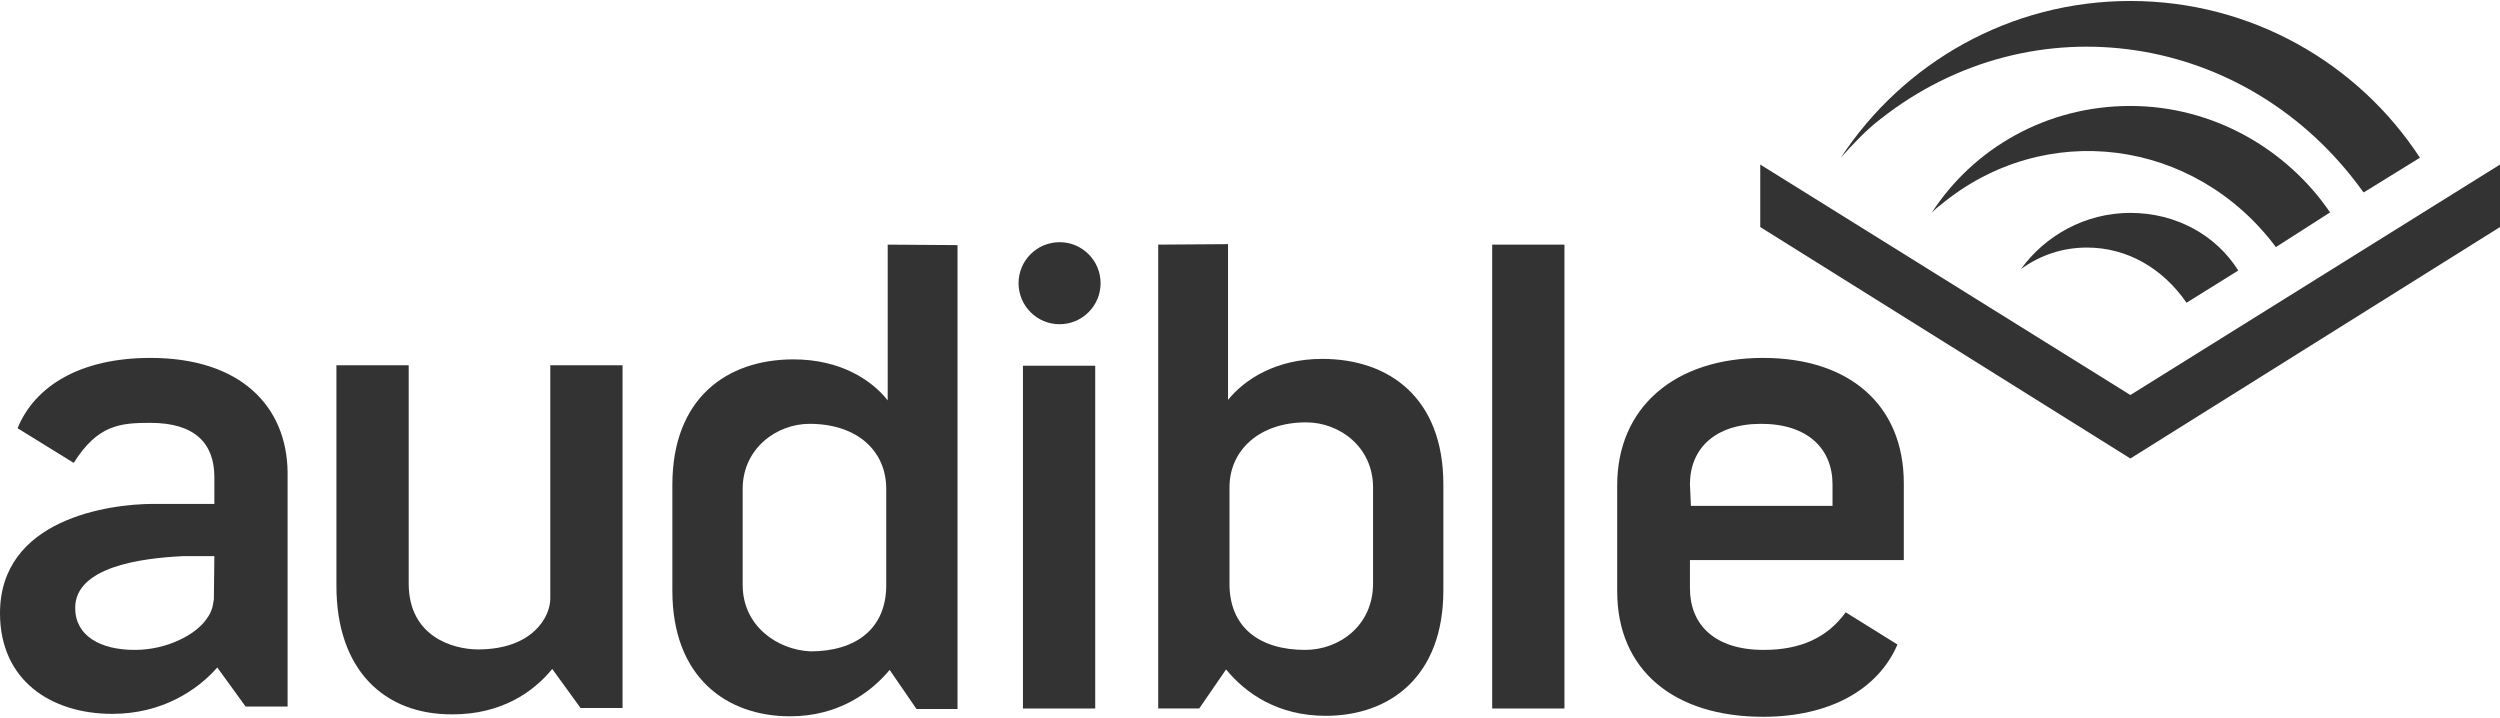
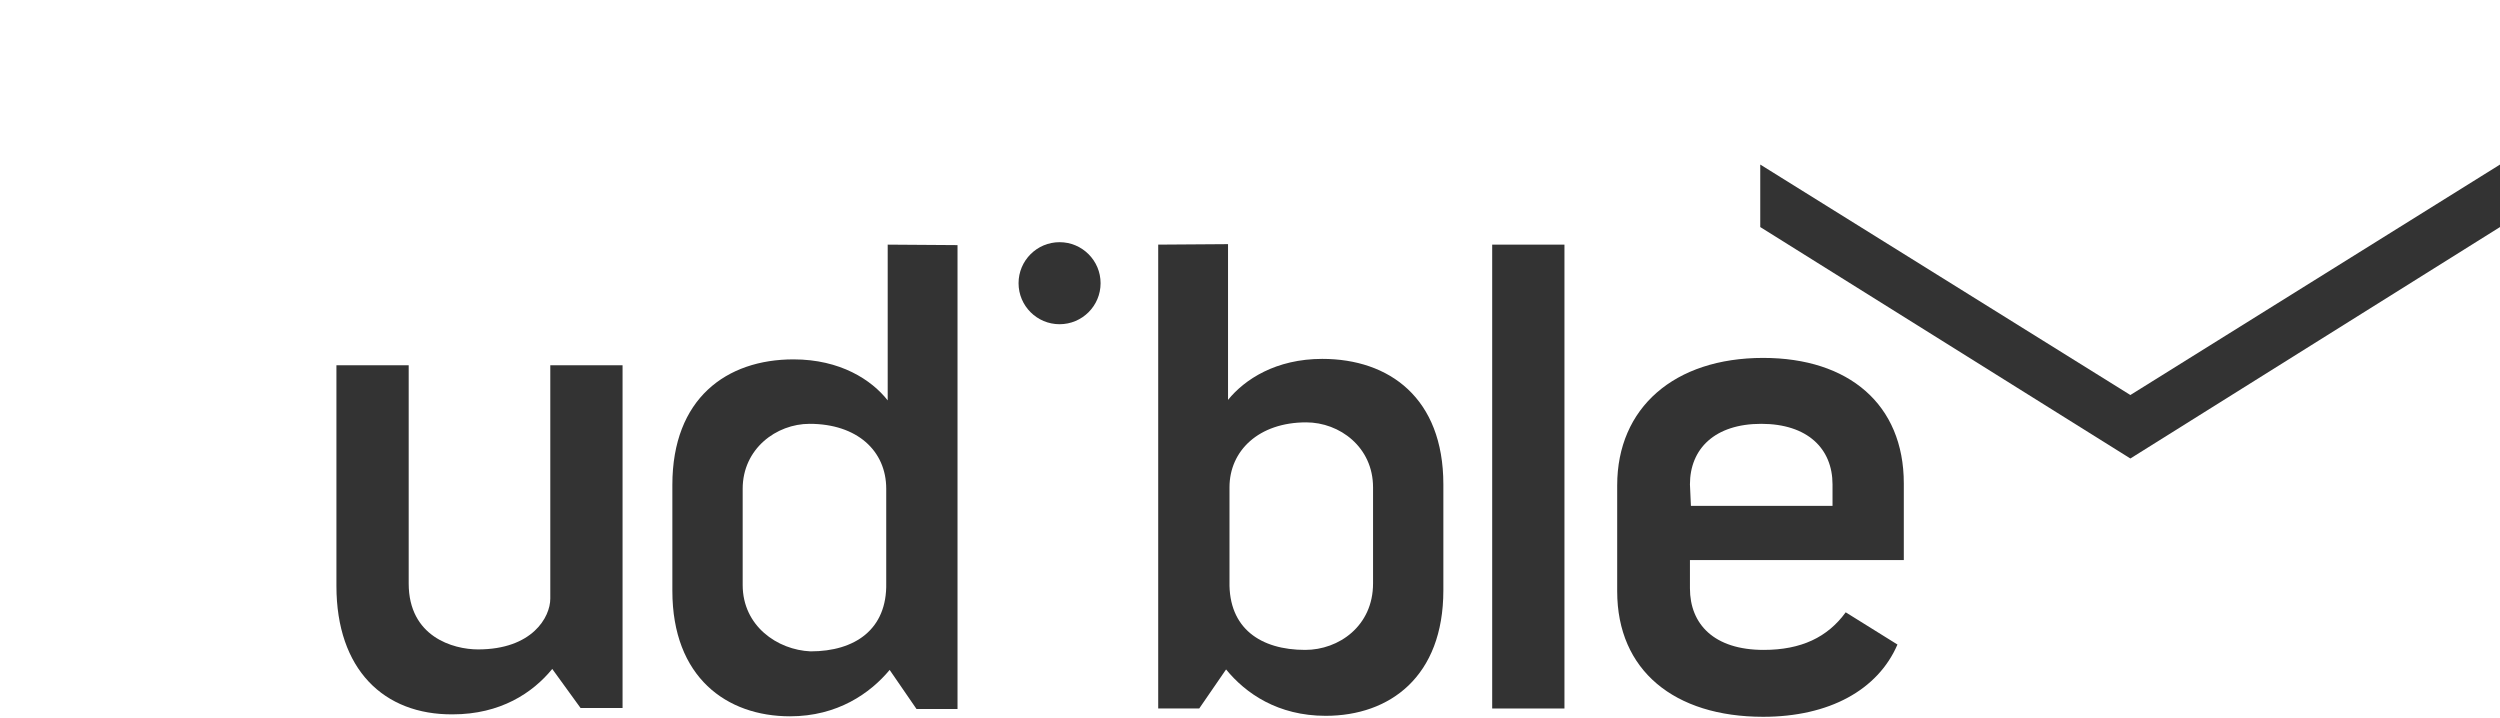
<svg xmlns="http://www.w3.org/2000/svg" version="1.1" id="Layer_1" x="0px" y="0px" viewBox="0 0 512 147" style="enable-background:new 0 0 512 147;" xml:space="preserve">
  <style type="text/css">
	.st0{fill:#333333;}
</style>
  <g>
    <g>
      <polygon class="st0" points="436.3,80.9 512,33.7 512,46.5 436.3,93.9 360.5,46.5 360.5,33.7   " />
-       <path class="st0" d="M436.3,21.7c-17.1,0-32.1,8.6-40.7,21.9l0,0c0.7-0.7,1.1-1.1,1.8-1.6c21.3-17.7,52-13.7,68.7,8.6l11.1-7.1    l0,0C468.4,30.6,453.3,21.7,436.3,21.7" />
-       <path class="st0" d="M436.3,43.6c-9.3,0-17.5,4.7-22.4,11.5c4-2.9,8.6-4.4,13.5-4.4c8.2,0,15.5,4.2,20.4,11.3l10.6-6.6l0,0    C453.8,48.1,445.6,43.6,436.3,43.6" />
-       <path class="st0" d="M385.1,24.4c31.2-24.6,75.3-17.9,98.8,14.8l0.2,0.2l11.5-7.1l0,0C483,13,461.1,0.2,436.3,0.2    c-24.6,0-46.5,12.6-59.3,32.1C379.3,29.7,382.2,26.6,385.1,24.4" />
    </g>
    <path class="st0" d="M68.9,120V74.8h14.8v44.7c0,10.9,9.1,13.5,14.2,13.5c11.1,0,14.8-6.6,14.8-10.4V74.8h14.8V145h-8.6l-5.8-8   c-4,4.9-10.6,9.3-20.4,9.3C78.6,146.4,68.9,137.1,68.9,120z" />
    <path class="st0" d="M237.2,50.1v95h8.4l5.5-8c4,4.9,10.6,9.5,20.4,9.5c13.1,0,24.1-8,24.1-25.7V99.2c0-17.7-11.1-25.7-24.8-25.7   c-9.5,0-15.9,4.2-19.3,8.4V50L237.2,50.1L237.2,50.1z M267.3,133.1c-9.1,0-15.7-4.4-15.5-14l0,0V99.8c0-7.5,6-13.3,15.7-13.3   c6.9,0,13.7,5.1,13.7,13.3v19.7C281.2,128.2,274.2,133.1,267.3,133.1z" />
    <path class="st0" d="M181.8,50.1V82c-3.3-4.2-9.7-8.4-19.3-8.4c-13.7,0-24.8,8-24.8,25.7V121c0,17.7,11.1,25.7,24.1,25.7   c9.7,0,16.4-4.7,20.4-9.5l5.5,8h8.4v-95L181.8,50.1L181.8,50.1L181.8,50.1z M152.1,119.8v-19.7c0-8.2,6.9-13.3,13.7-13.3   c9.7,0,15.7,5.5,15.7,13.3v19.3l0,0c0.2,9.5-6.4,14-15.5,14C159.2,133.1,152.1,128.2,152.1,119.8z" />
    <path class="st0" d="M305.6,50.1h14.8v95h-14.8V50.1z" />
    <g>
-       <rect x="209.5" y="74.9" class="st0" width="14.8" height="70.2" />
      <circle class="st0" cx="217" cy="58" r="8.4" />
    </g>
    <g>
      <path class="st0" d="M361.2,133.1c-10.2,0-15.1-5.3-15.1-12.6v-5.8h43.8V99c0-16.2-11.3-25.7-28.8-25.7    c-18.2,0-29.9,10.2-29.9,26.1v21.7c0,16.2,11.7,25.7,29.9,25.7c13.5,0,23.5-5.5,27.5-14.8l-10.6-6.6    C374.3,130.5,368.9,133.1,361.2,133.1z M346.1,99.2c0-7.3,5.1-12.4,14.6-12.4s14.6,5.1,14.6,12.4v4.4h-29L346.1,99.2L346.1,99.2z" />
    </g>
-     <path class="st0" d="M30.8,73.3c-14.4,0-23.7,5.8-27.2,14.4l11.5,7.1c4.9-7.8,9.5-8.2,15.7-8.2c9.1,0,13.1,4.2,13.1,11.1v5.5H31.4   c-9.1,0-31.4,3.1-31.4,22.4c0,13.7,10.4,20.6,23,20.6c10,0,17.3-4.7,21.5-9.5l5.8,8h8.6V96.6C58.7,83.3,49.4,73.3,30.8,73.3z    M43.8,122.7c-0.2,1.1-0.2,2.4-1.6,4.2c-2.2,3.1-8,6.2-14.6,6.2c-7.1,0-12.2-2.9-12.2-8.6c0-8.4,13.5-10.2,22.1-10.6h6.4   L43.8,122.7L43.8,122.7z" />
    <path class="st0" d="M298.3,98.3" />
  </g>
</svg>